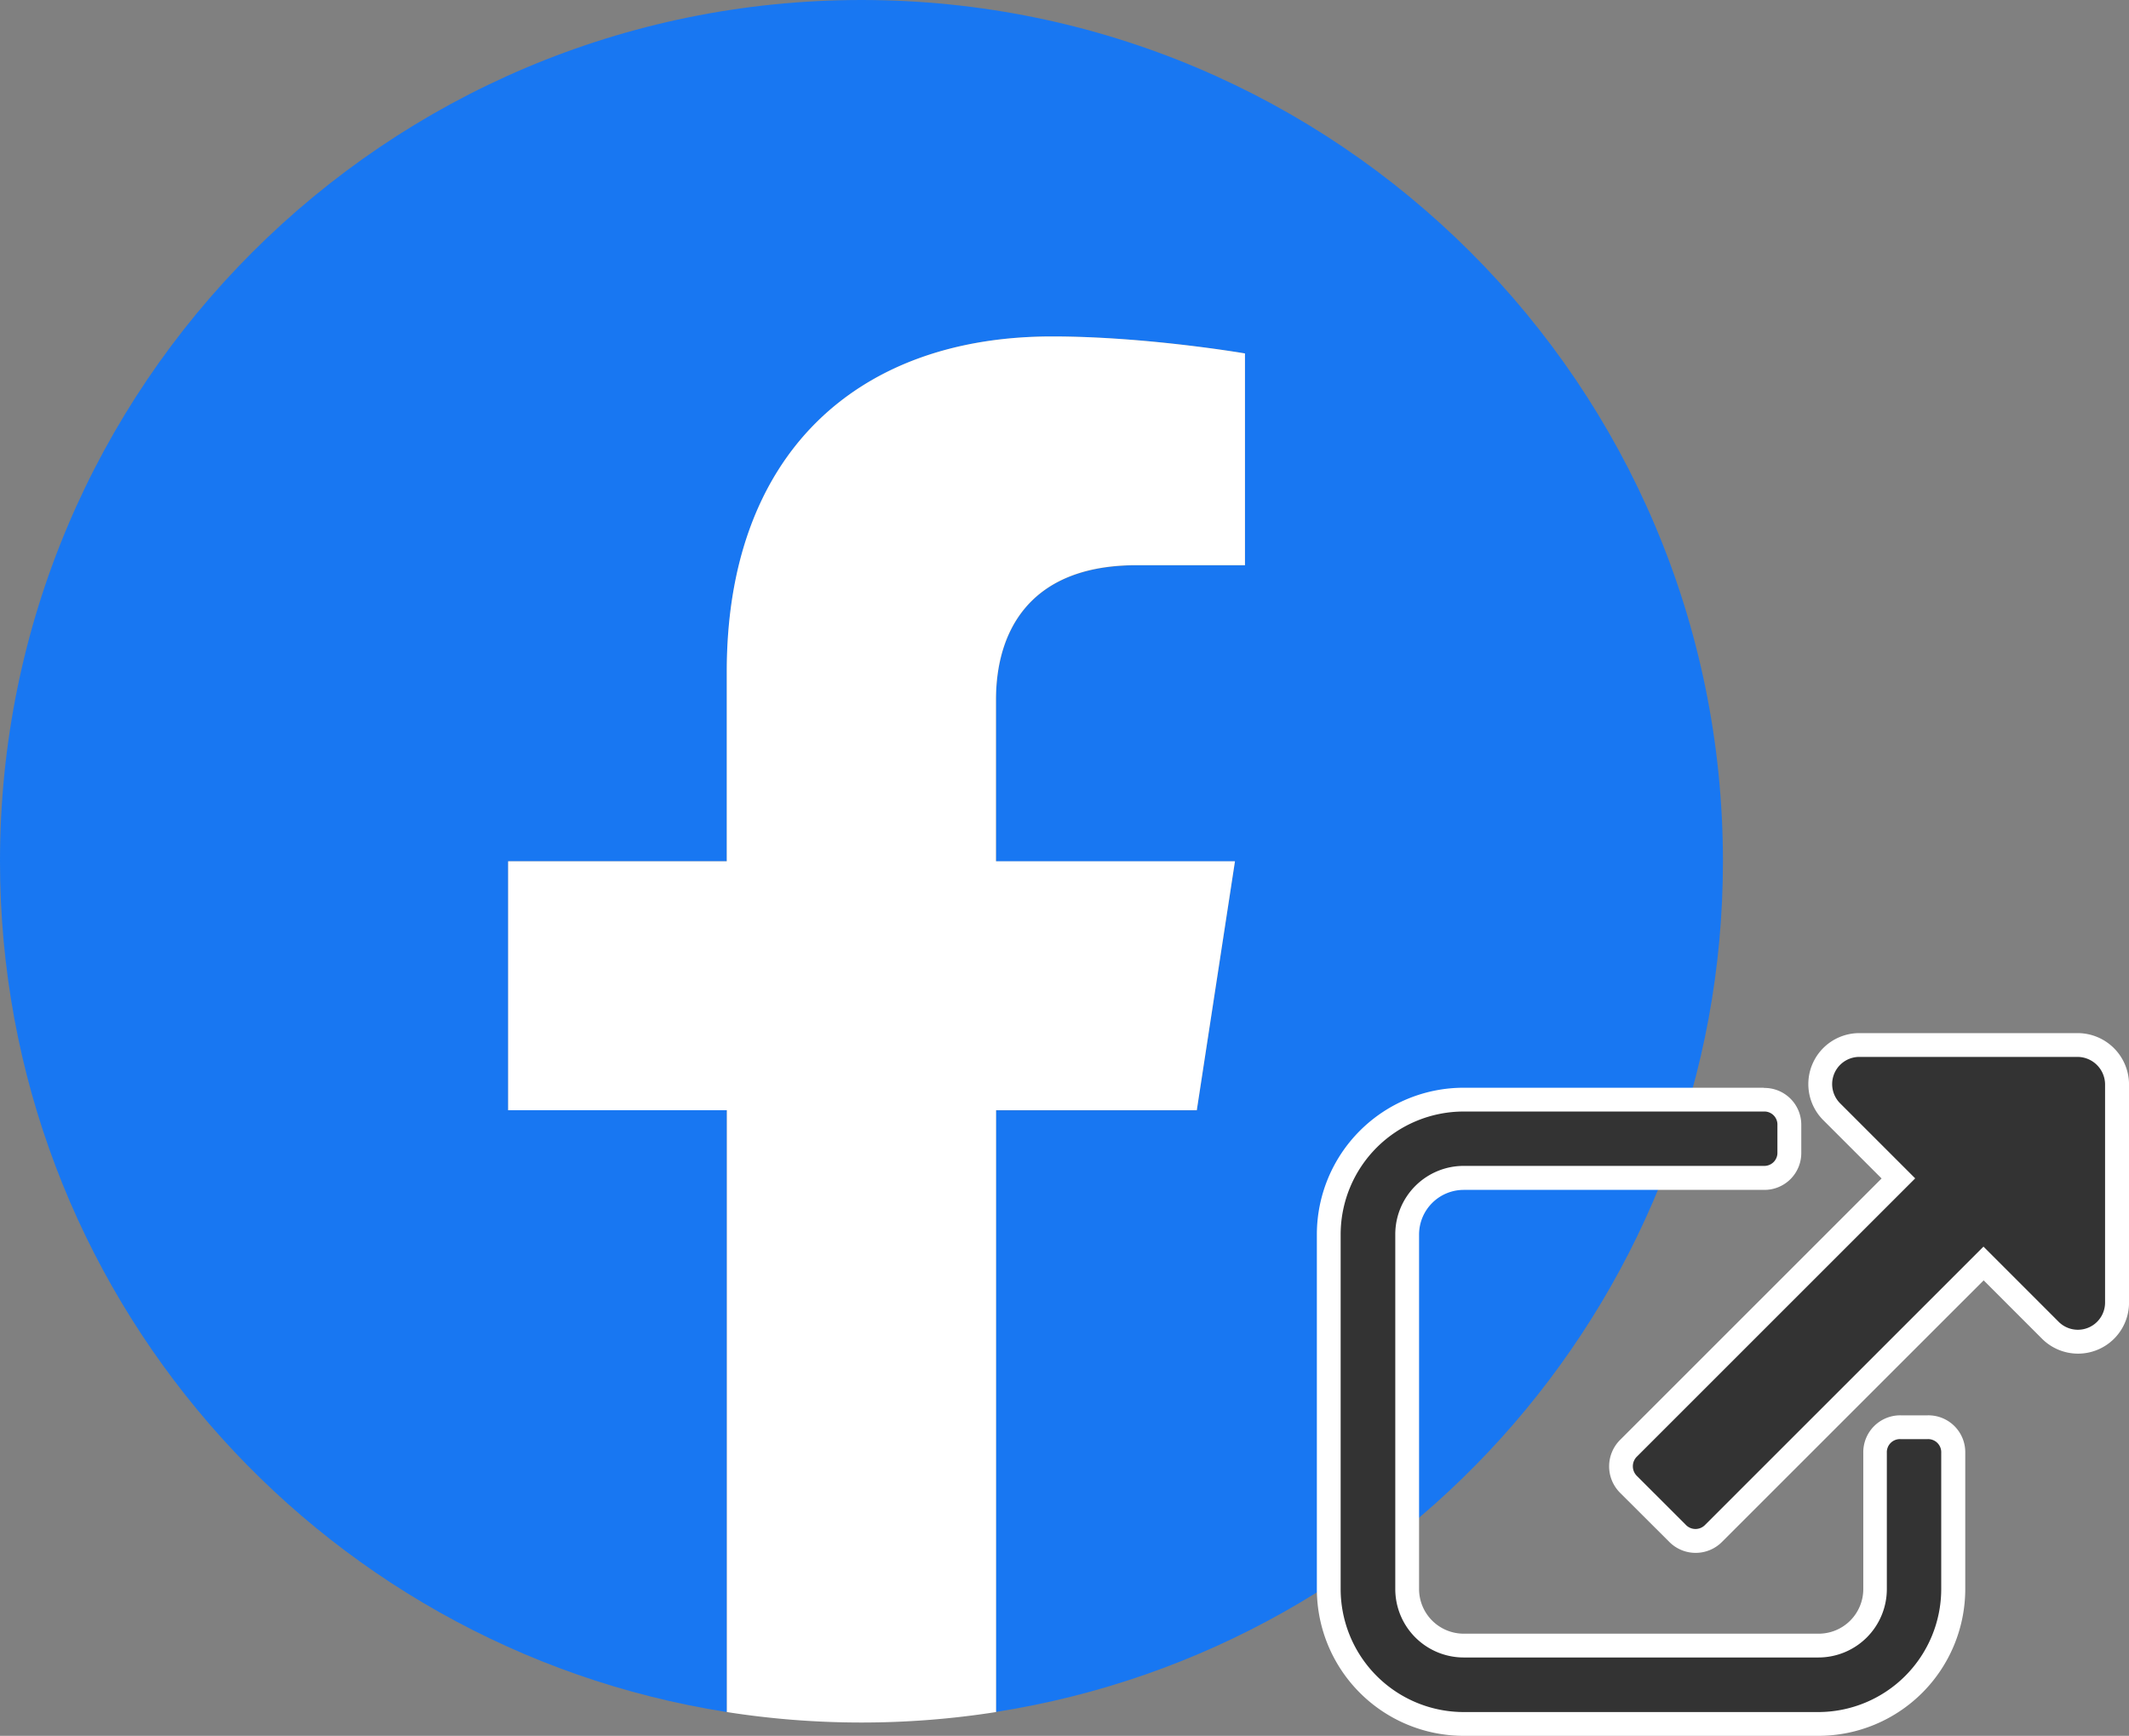
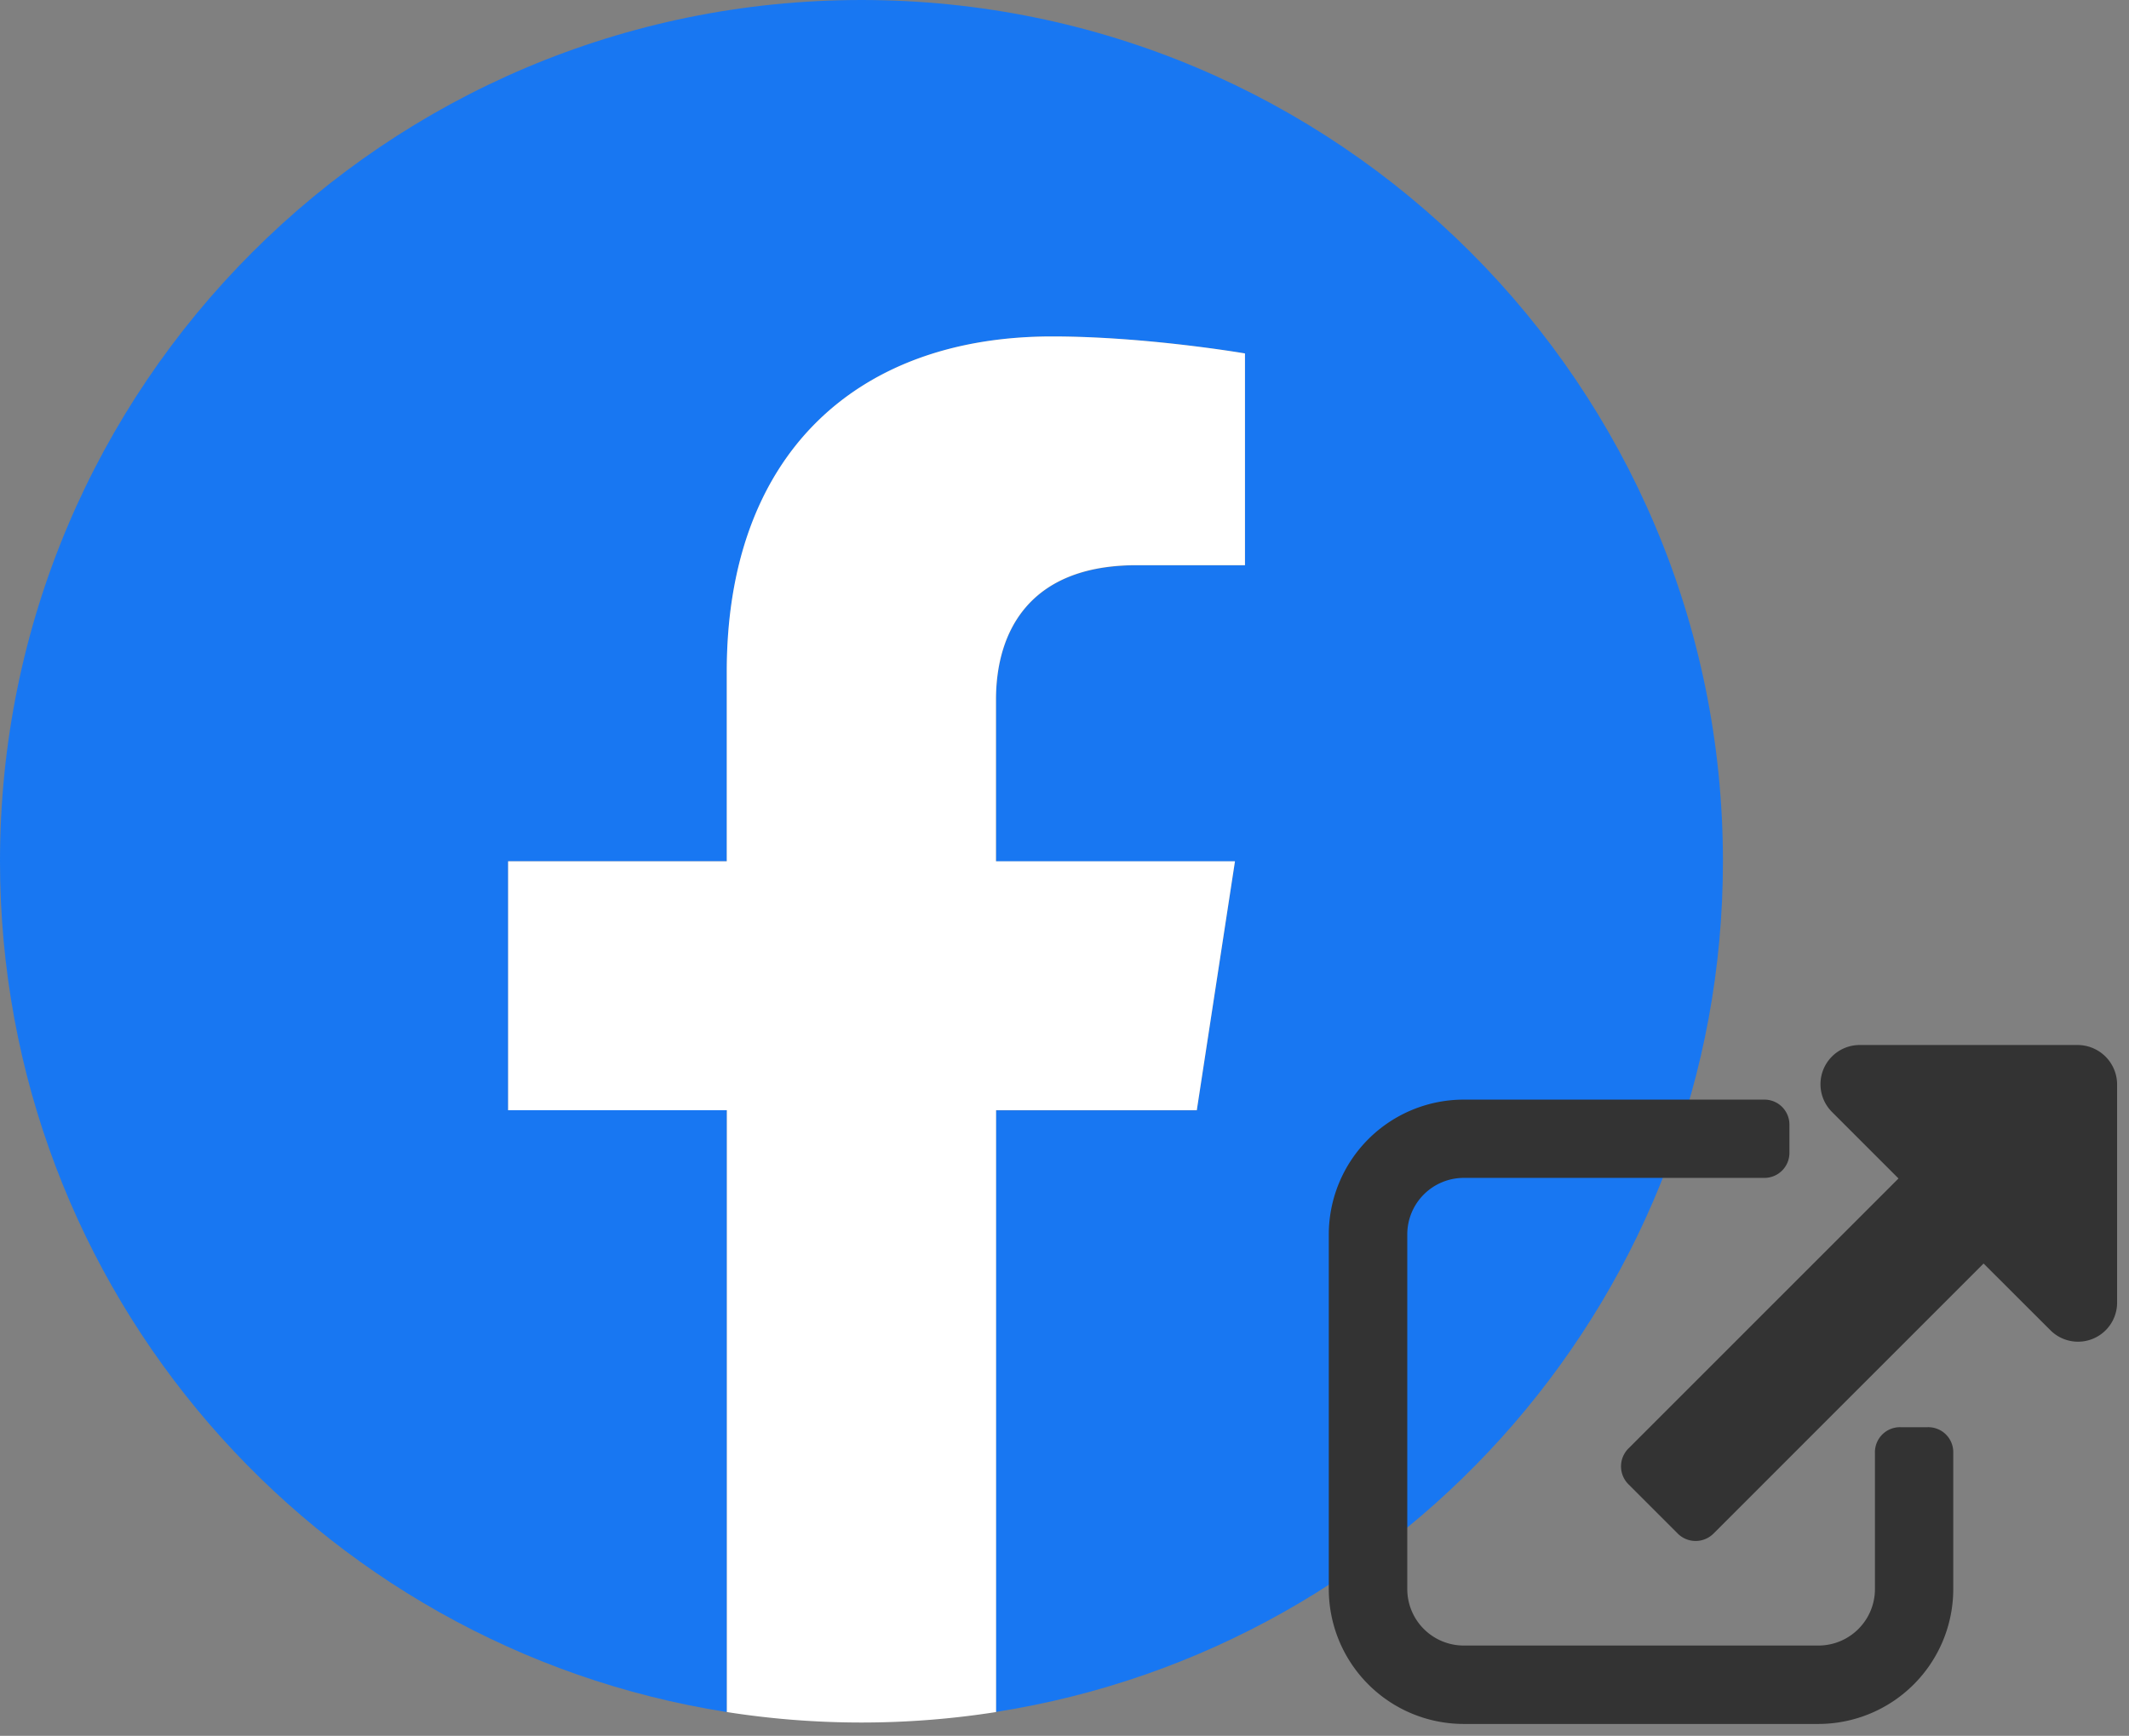
<svg xmlns="http://www.w3.org/2000/svg" id="Layer_1" data-name="Layer 1" viewBox="0 0 626.32 510.78">
  <rect x="0" y="0" width="626.32" height="510.78" fill="#808080" stroke="none" />
  <defs>
    <style>.cls-1{fill:#1877f2;}.cls-2{fill:#fff;}.cls-3{fill:#333;}</style>
  </defs>
  <path class="cls-1" d="M506.86,253.43C506.86,113.46,393.39,0,253.43,0S0,113.46,0,253.43C0,379.92,92.68,484.77,213.83,503.78V326.69H149.48V253.43h64.35V197.6c0-63.52,37.84-98.6,95.72-98.6,27.73,0,56.73,5,56.73,5v62.36H334.33c-31.49,0-41.3,19.54-41.3,39.58v47.54h70.28l-11.23,73.26H293v177C414.18,484.77,506.86,379.92,506.86,253.43Z" />
  <path class="cls-2" d="M352.08,326.69l11.23-73.26H293V205.89c0-20,9.81-39.58,41.3-39.58h31.95V104s-29-5-56.73-5c-57.88,0-95.72,35.08-95.72,98.6v55.83H149.48v73.26h64.35V503.78a255.91,255.91,0,0,0,79.2,0V326.69Z" />
  <g id="path3029">
    <path class="cls-3" d="M430.55,507.28a39.71,39.71,0,0,1-39.64-39.65V363.21a39.71,39.71,0,0,1,39.64-39.64h88.36a7.35,7.35,0,0,1,7.51,7.51v8a7.36,7.36,0,0,1-7.51,7.52H430.55A16.63,16.63,0,0,0,414,363.21V467.63a16.63,16.63,0,0,0,16.58,16.58H535a16.63,16.63,0,0,0,16.58-16.58V427.47a7.36,7.36,0,0,1,7.52-7.51h8a7.35,7.35,0,0,1,7.52,7.51v40.16A39.71,39.71,0,0,1,535,507.28Zm68.28-53.84a7.46,7.46,0,0,1-5.36-2.28l-14.31-14.31a7.44,7.44,0,0,1,0-10.72l79.35-79.36L538.9,327.16A11.54,11.54,0,0,1,547,307.5h64.26A11.64,11.64,0,0,1,622.82,319v64.26a11.49,11.49,0,0,1-19.66,8.13L583.54,371.8l-79.35,79.36A7.48,7.48,0,0,1,498.83,453.44Z" />
-     <path class="cls-2" d="M611.28,311a8.15,8.15,0,0,1,8,8v64.26a8,8,0,0,1-13.69,5.65l-22.08-22.09-81.84,81.83a3.93,3.93,0,0,1-5.77,0l-14.31-14.31a4,4,0,0,1,0-5.77l81.83-81.83-22.09-22.09A8,8,0,0,1,547,311h64.26m-92.37,16.07a3.84,3.84,0,0,1,4,4v8a3.85,3.85,0,0,1-4,4H430.55a20.14,20.14,0,0,0-20.08,20.08V467.63a20.14,20.14,0,0,0,20.08,20.09H535a20.13,20.13,0,0,0,20.08-20.09V427.47a3.85,3.85,0,0,1,4-4h8a3.85,3.85,0,0,1,4,4v40.16A36.23,36.23,0,0,1,535,503.78H430.55a36.23,36.23,0,0,1-36.15-36.15V363.21a36.21,36.21,0,0,1,36.15-36.14h88.36M611.28,304H547a15,15,0,0,0-10.6,25.63l17.14,17.14-76.88,76.88a11,11,0,0,0,0,15.67L491,453.63a10.93,10.93,0,0,0,15.67,0l76.89-76.88,17.13,17.14a15,15,0,0,0,25.64-10.6V319a15.14,15.14,0,0,0-15-15Zm-92.37,16.07H430.55a43.21,43.21,0,0,0-43.15,43.14V467.63a43.22,43.22,0,0,0,43.15,43.15H535a43.22,43.22,0,0,0,43.15-43.15V427.47a10.84,10.84,0,0,0-11-11h-8a10.86,10.86,0,0,0-11,11v40.16A13.13,13.13,0,0,1,535,480.72H430.55a13.15,13.15,0,0,1-13.08-13.09V363.21a13.15,13.15,0,0,1,13.08-13.08h88.36a10.84,10.84,0,0,0,11-11v-8a10.83,10.83,0,0,0-11-11Z" />
  </g>
</svg>